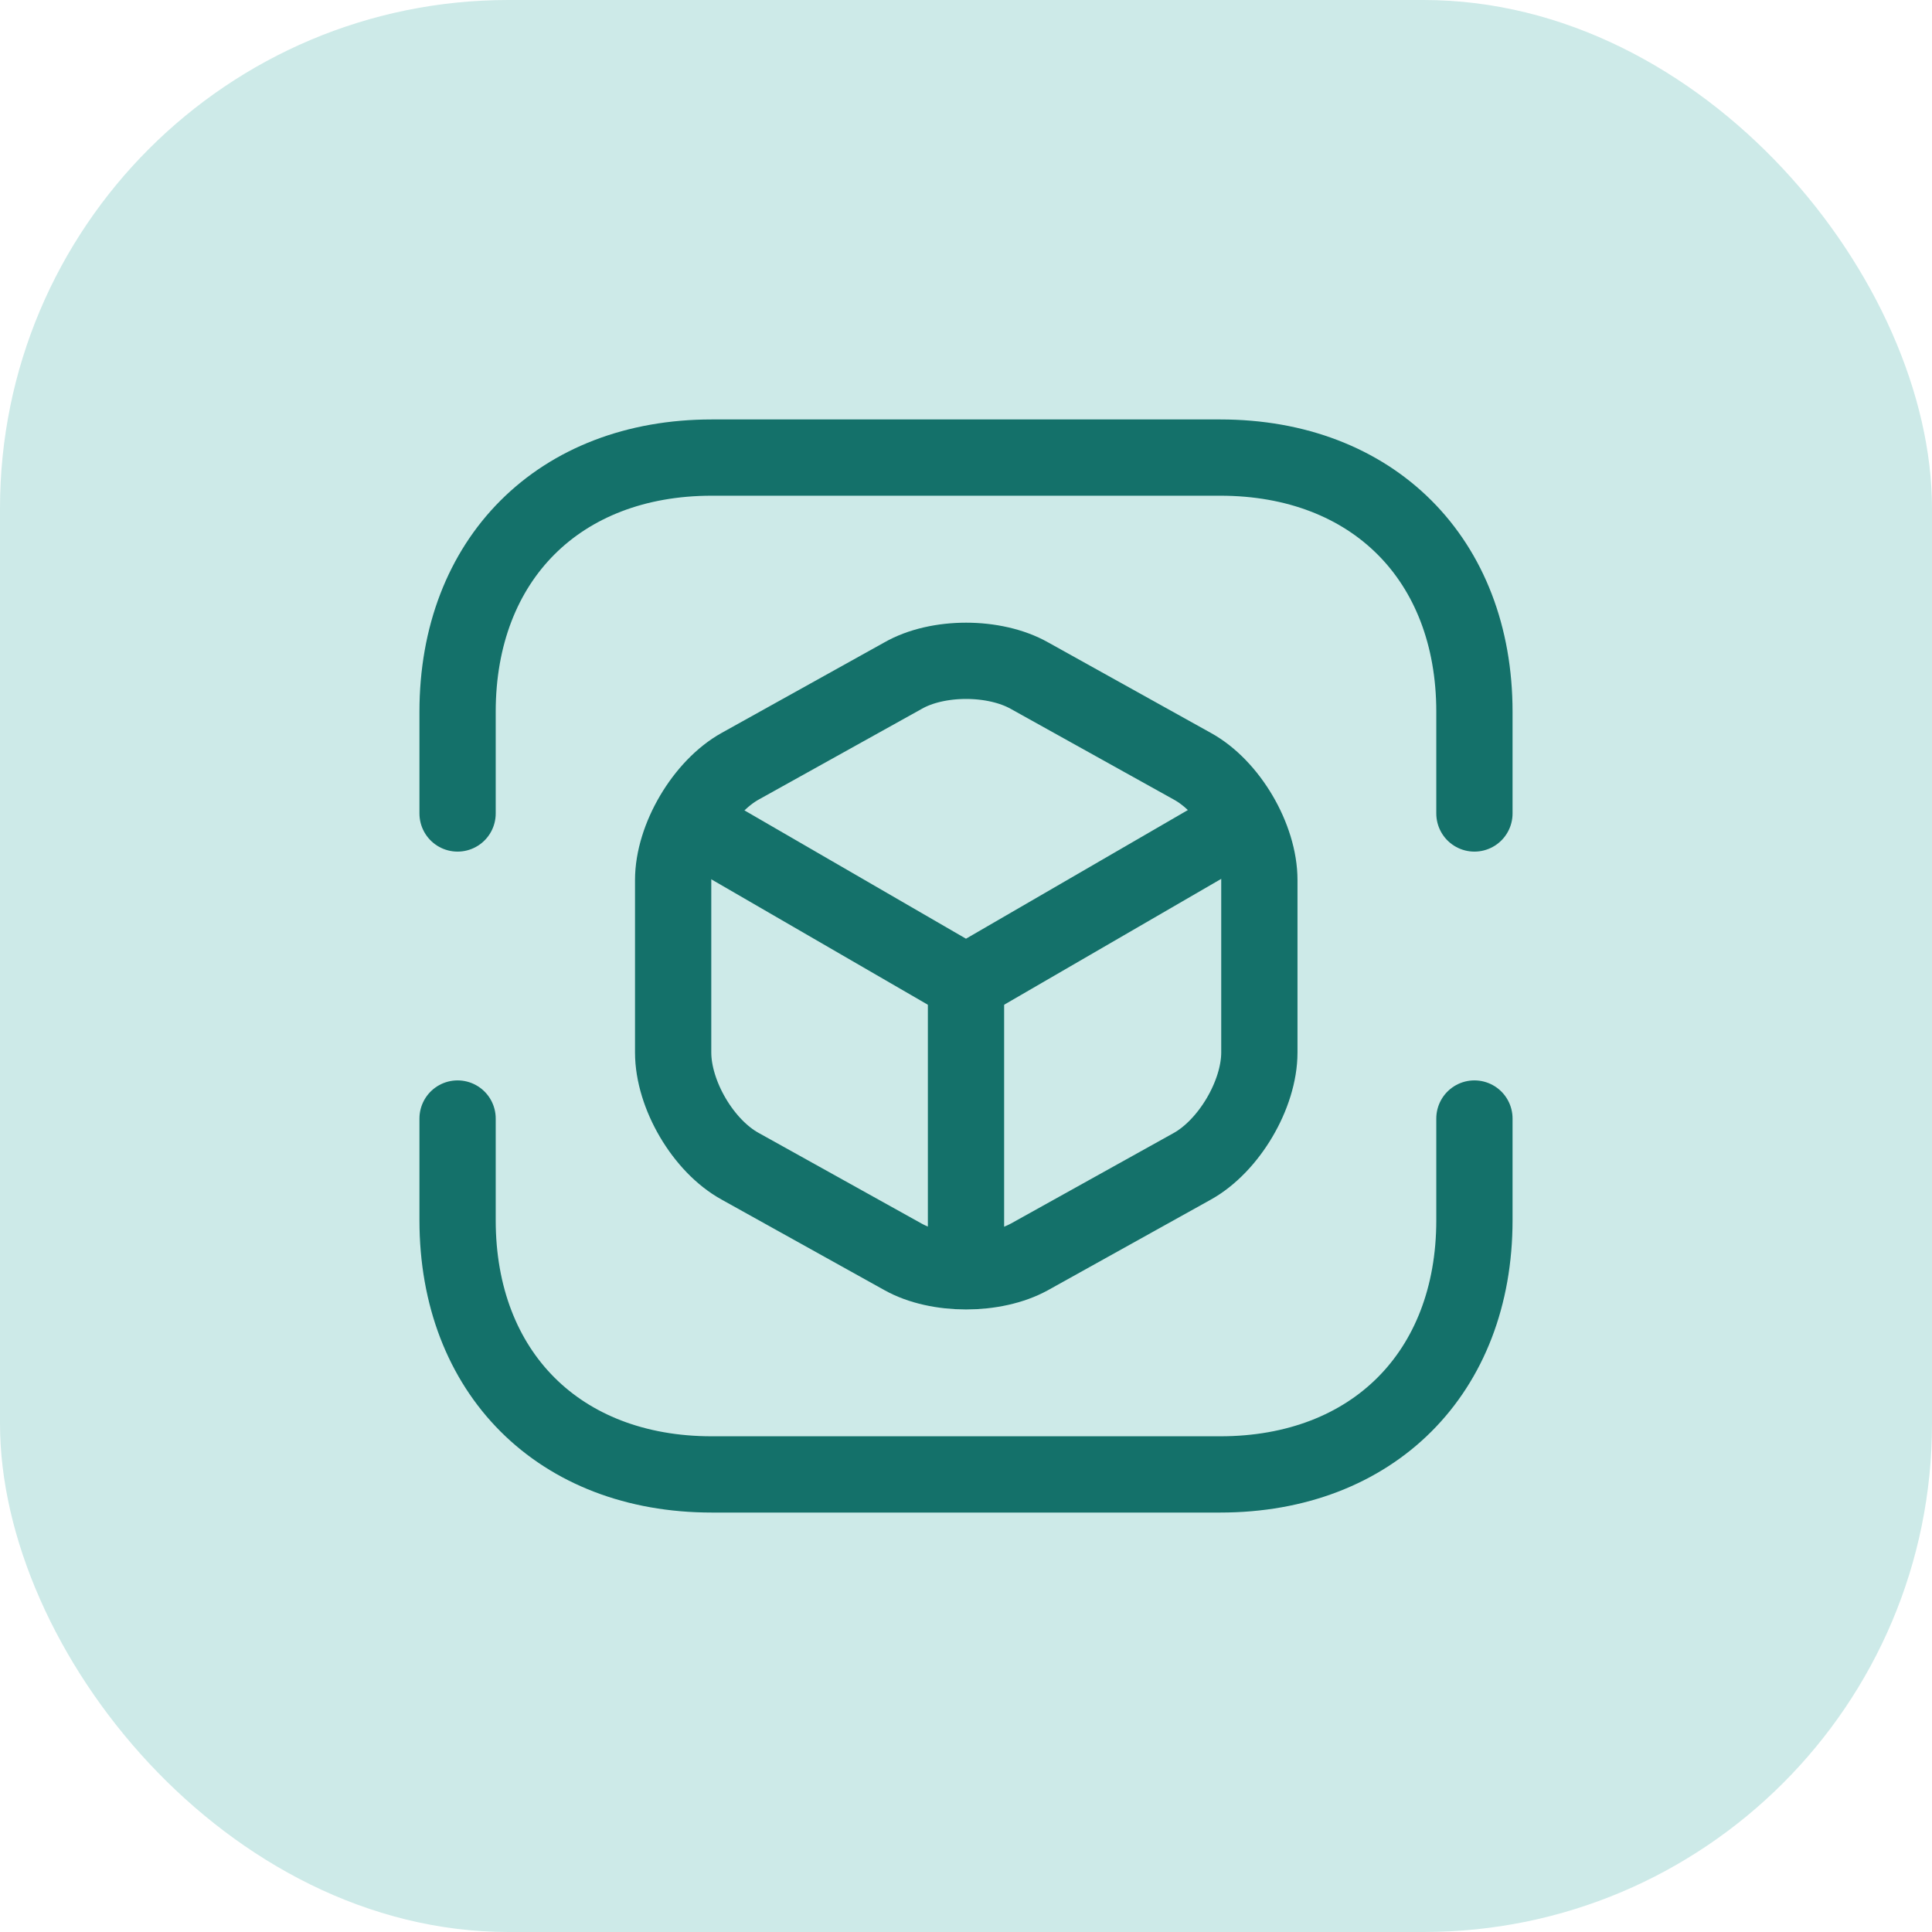
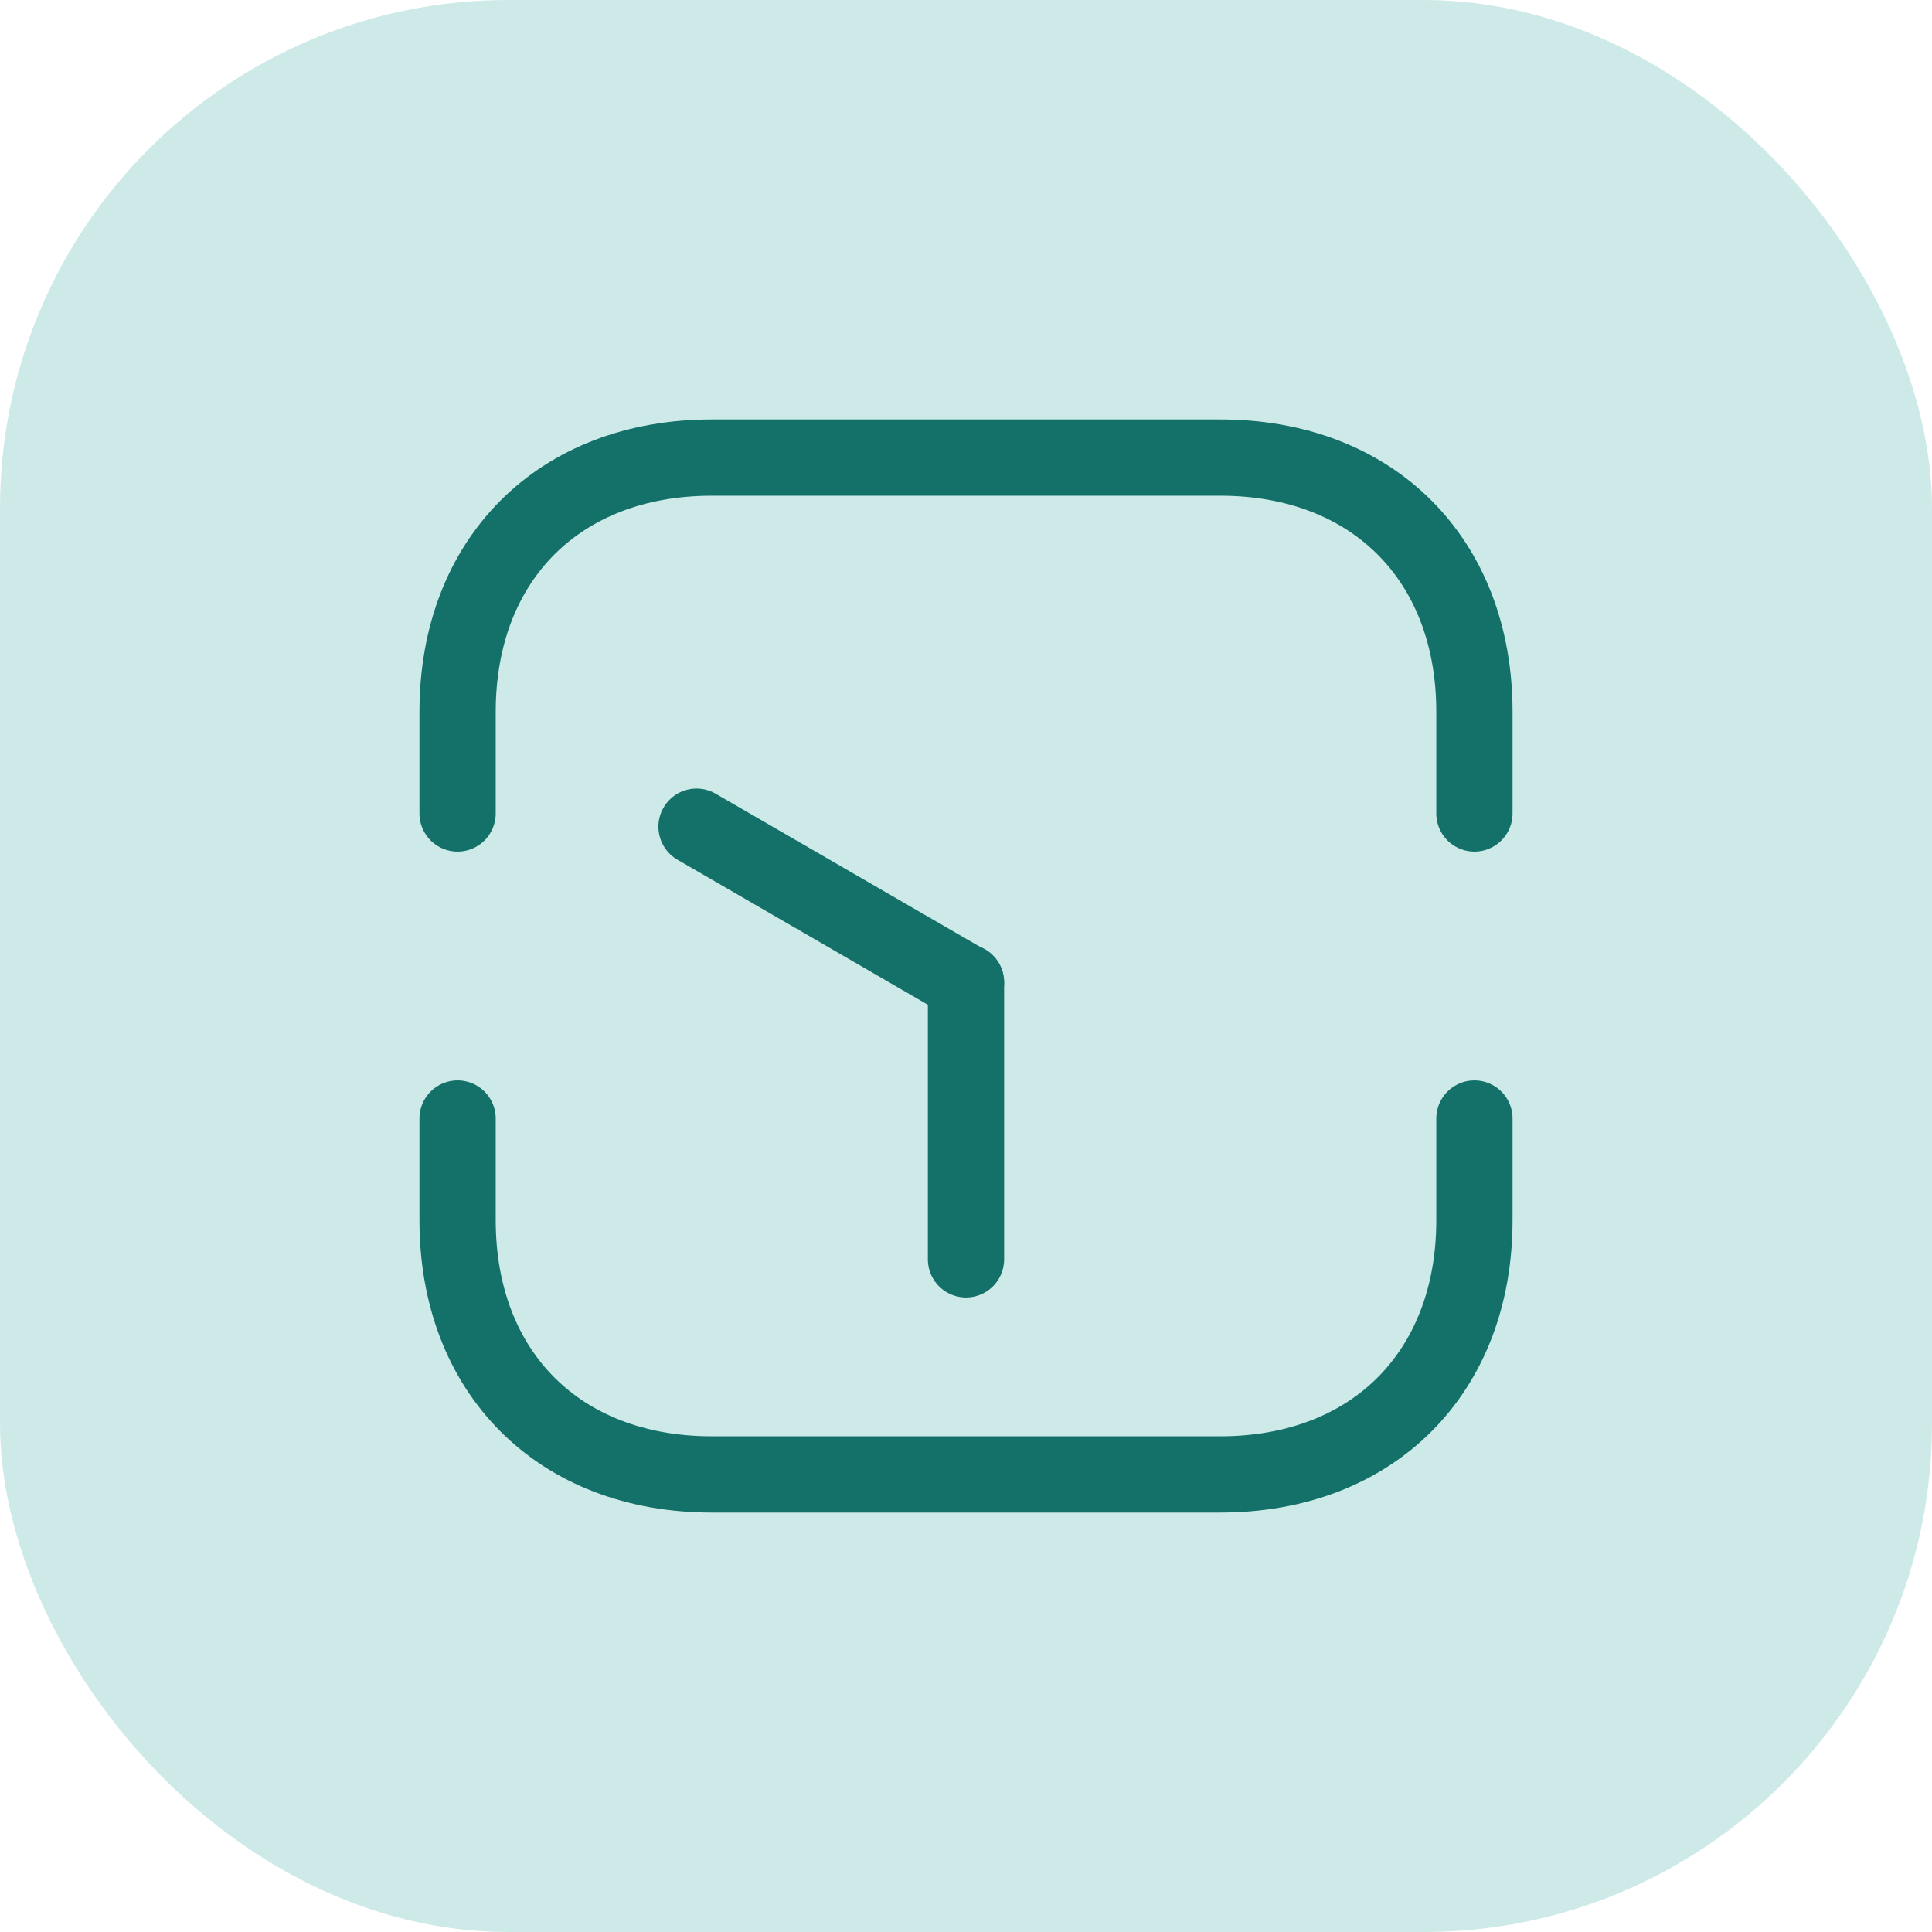
<svg xmlns="http://www.w3.org/2000/svg" width="38" height="38" viewBox="0 0 38 38" fill="none">
  <rect width="38" height="38" rx="10" fill="#CDEAE8" />
  <path d="M9 16V14C9 11 11 9 14 9H24C27 9 29 11 29 14V16" stroke="#14716A" stroke-width="1.5" stroke-miterlimit="10" stroke-linecap="round" stroke-linejoin="round" />
  <path d="M9 22V24C9 27 11 29 14 29H24C27 29 29 27 29 24V22" stroke="#14716A" stroke-width="1.5" stroke-miterlimit="10" stroke-linecap="round" stroke-linejoin="round" />
-   <path d="M13.7 16.26L19 19.33L24.26 16.28" stroke="#14716A" stroke-width="1.5" stroke-linecap="round" stroke-linejoin="round" />
+   <path d="M13.7 16.26L19 19.33" stroke="#14716A" stroke-width="1.5" stroke-linecap="round" stroke-linejoin="round" />
  <path d="M19 24.77V19.32" stroke="#14716A" stroke-width="1.5" stroke-linecap="round" stroke-linejoin="round" />
-   <path d="M17.76 13.29L14.56 15.07C13.84 15.47 13.24 16.48 13.24 17.31V20.7C13.24 21.53 13.83 22.54 14.56 22.94L17.76 24.72C18.44 25.1 19.56 25.1 20.25 24.72L23.45 22.94C24.17 22.54 24.77 21.53 24.77 20.7V17.31C24.77 16.48 24.18 15.47 23.45 15.07L20.25 13.29C19.56 12.9 18.44 12.9 17.76 13.29Z" stroke="#14716A" stroke-width="1.5" stroke-linecap="round" stroke-linejoin="round" />
</svg>